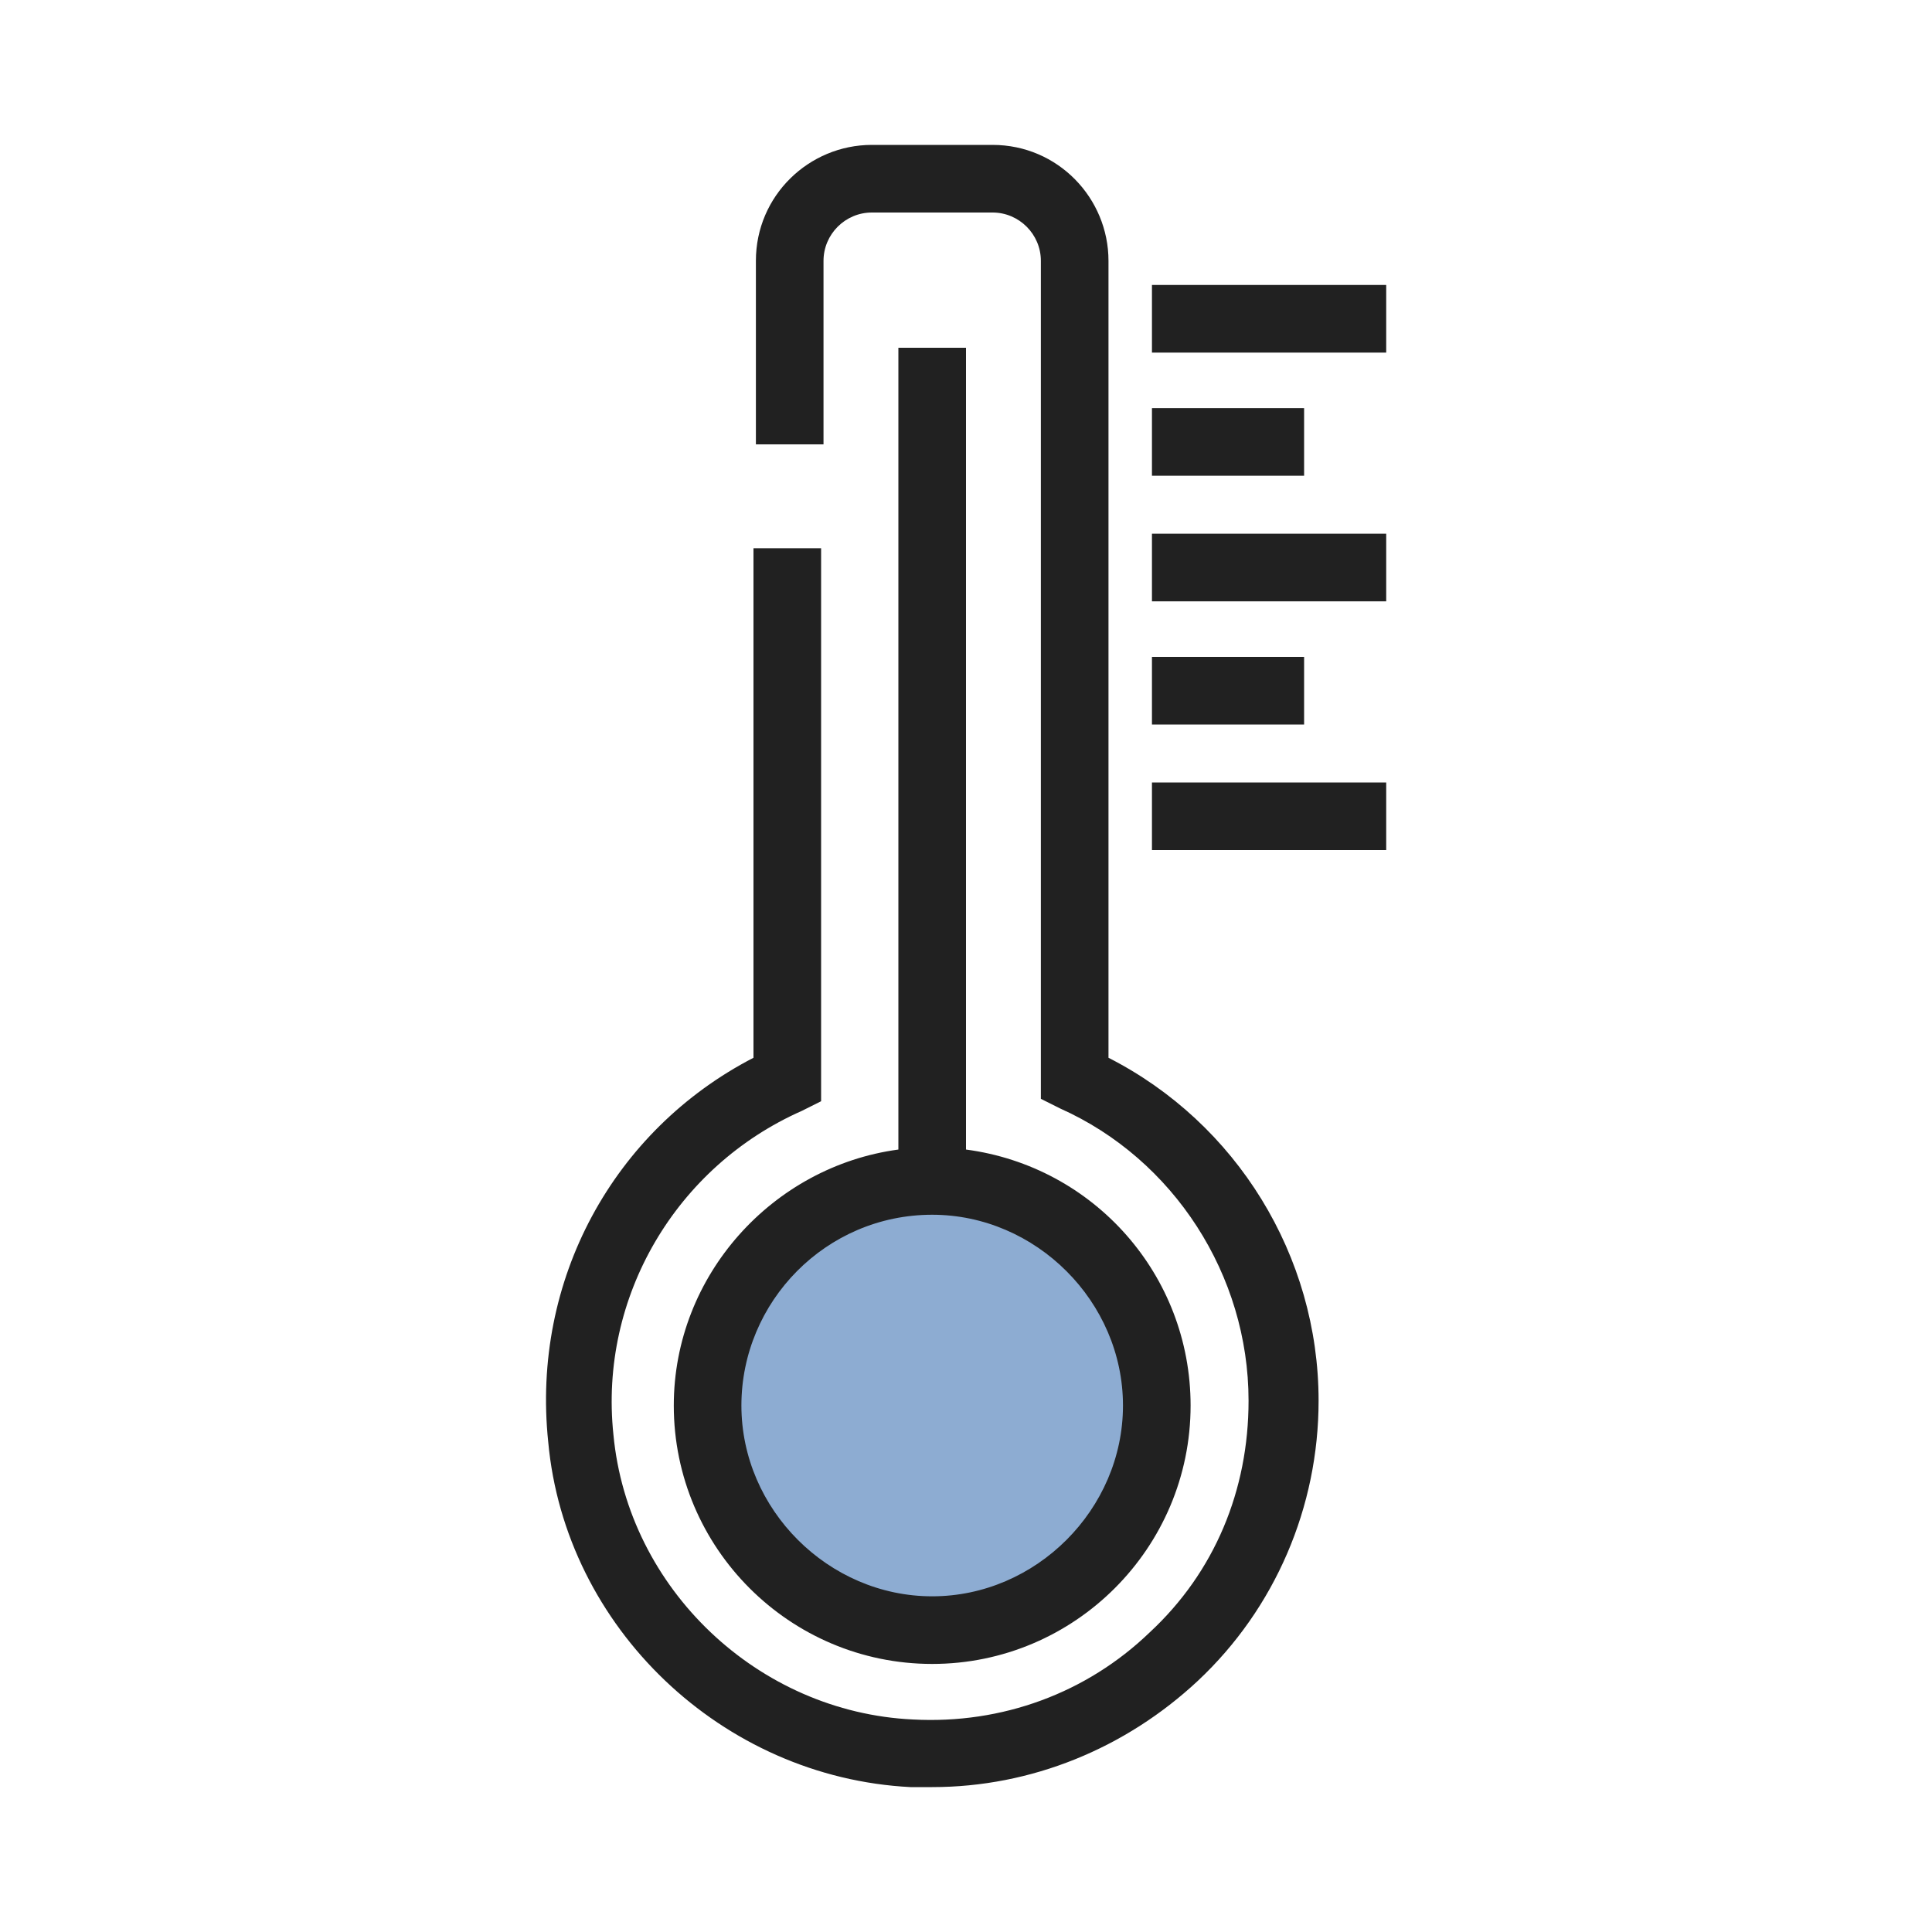
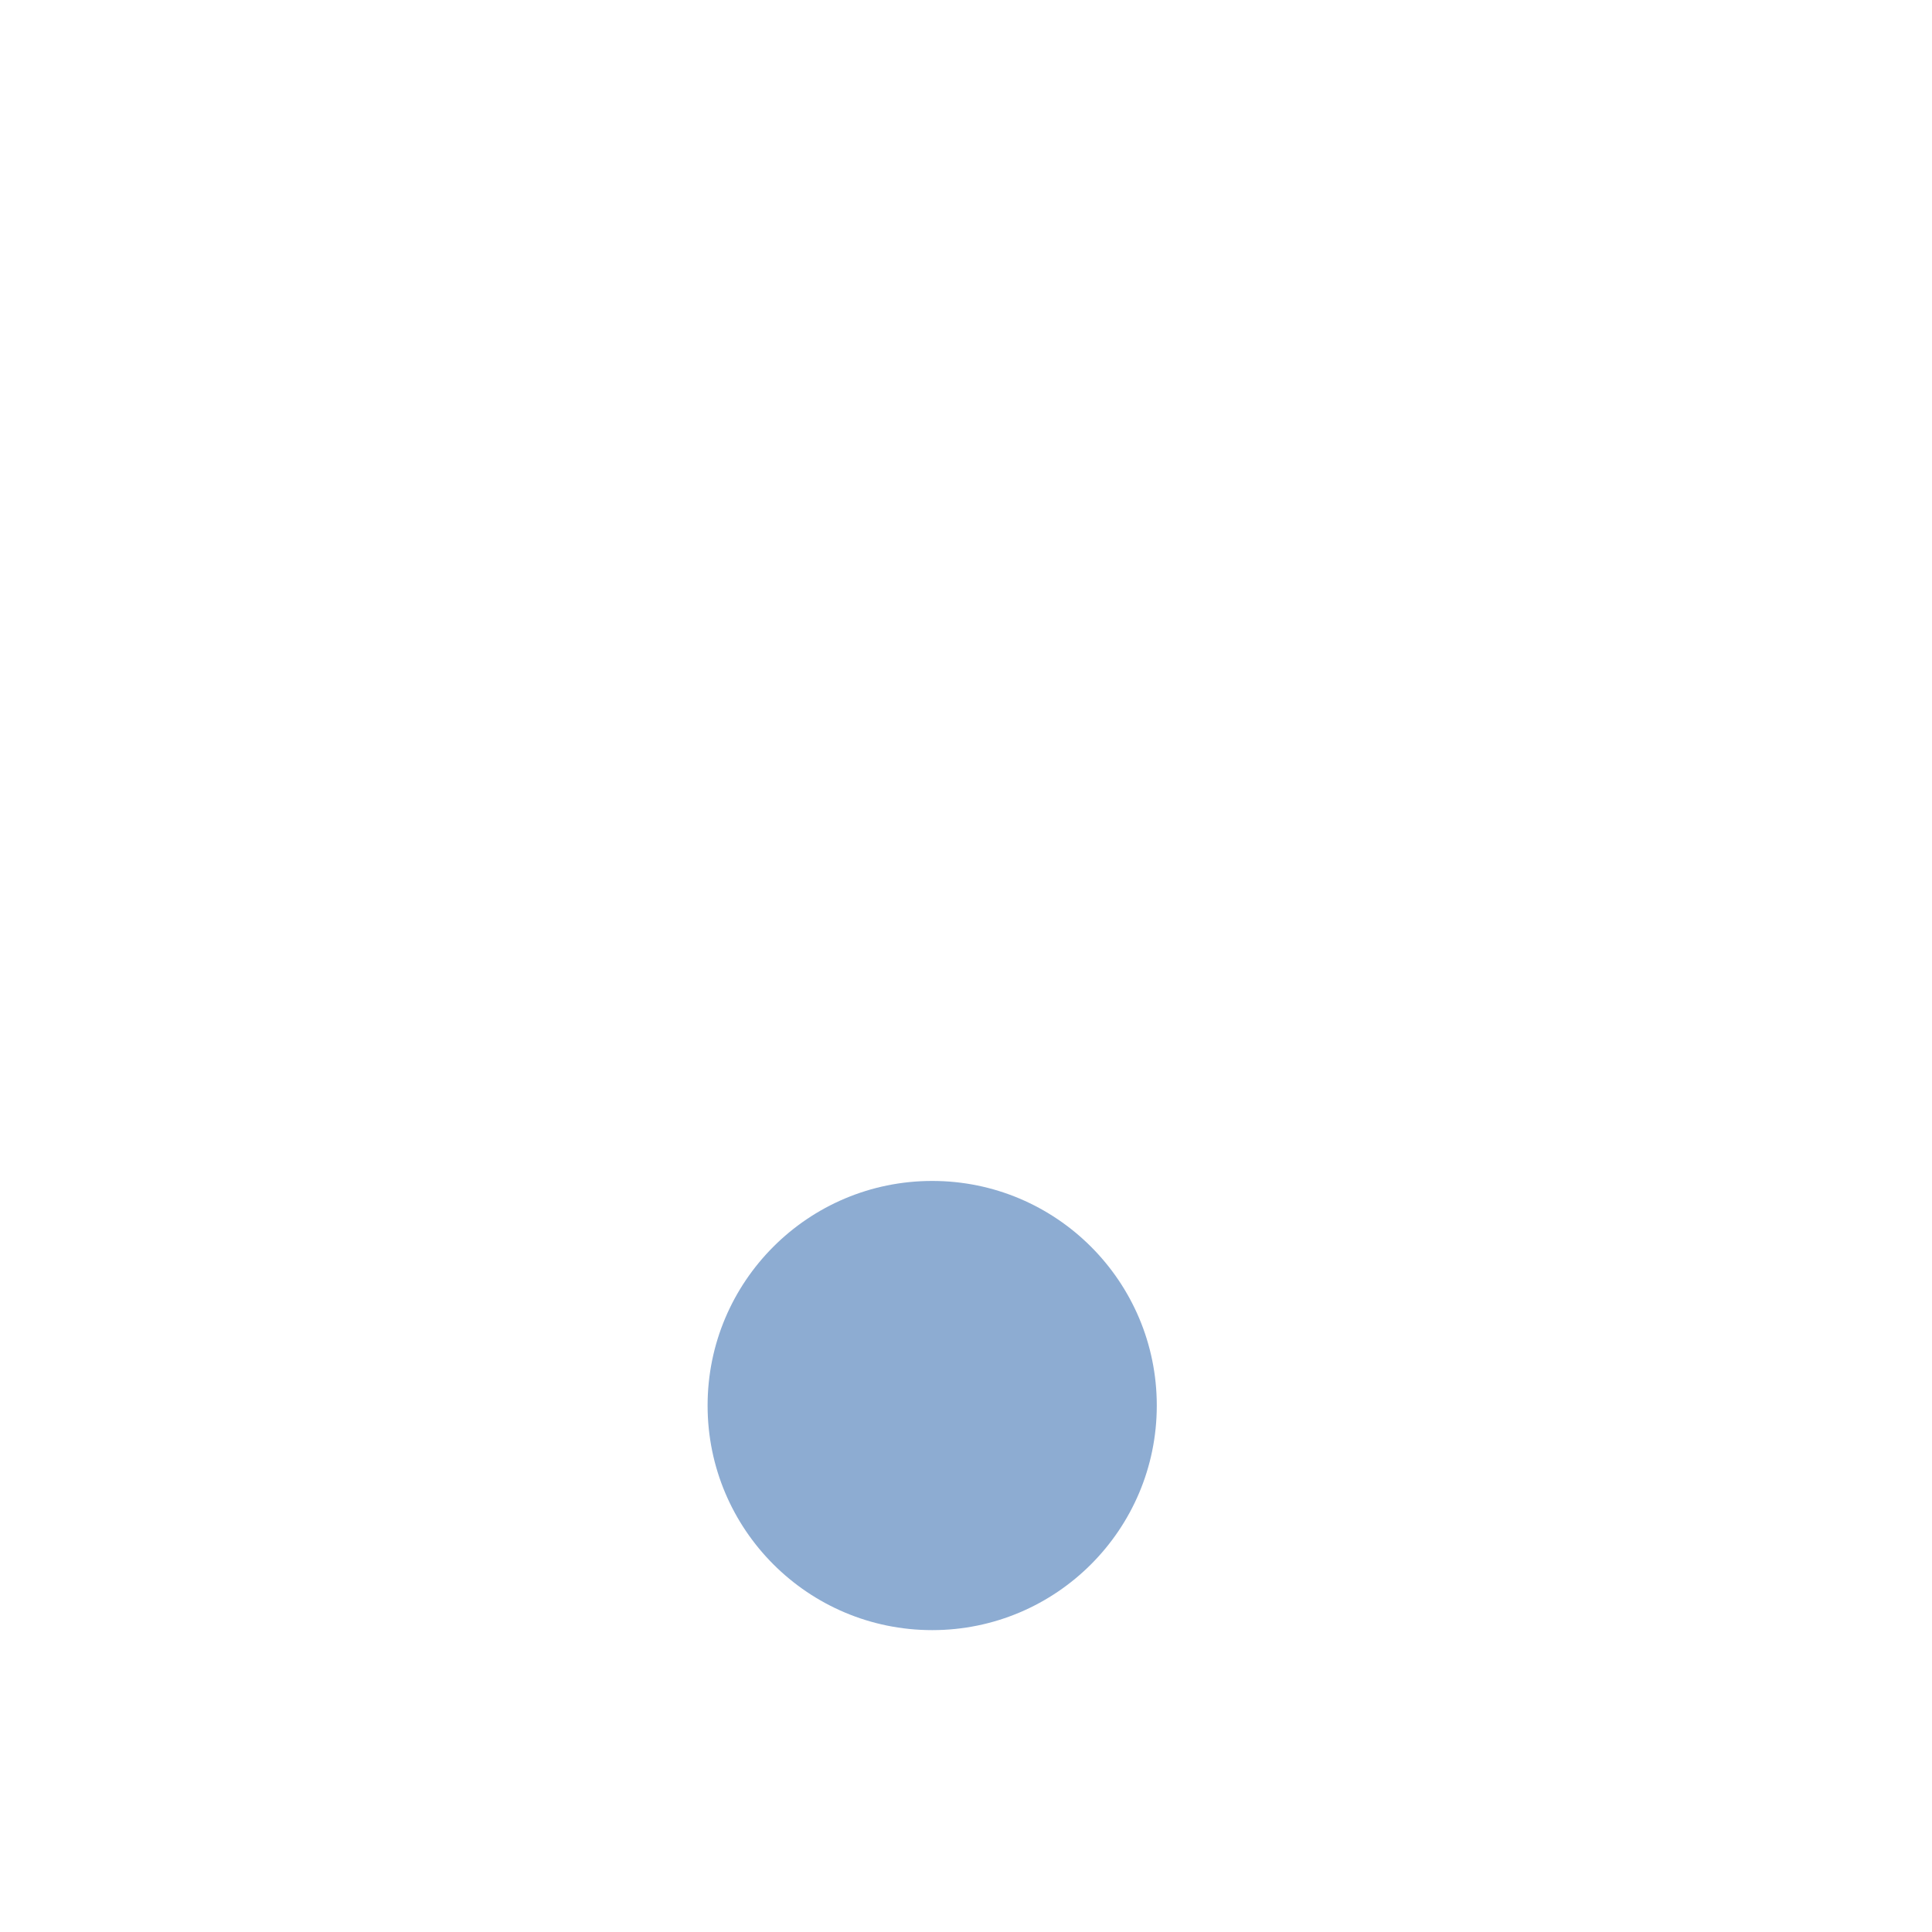
<svg xmlns="http://www.w3.org/2000/svg" id="Calque_1" x="0px" y="0px" viewBox="0 0 80 80" style="enable-background:new 0 0 80 80;" xml:space="preserve">
  <style type="text/css">
	.st0{fill:#8DACD2;}
	.st1{fill:#212121;}
</style>
  <g id="_x31_4">
    <circle class="st0" cx="38.6" cy="58.2" r="9.3" />
-     <path class="st1" d="M54.6,58c0,4.4-1.8,8.6-5,11.6c-3,2.8-6.9,4.4-11,4.4c-0.3,0-0.6,0-0.9,0c-7.8-0.4-14.3-6.6-15-14.3   C22,53,25.4,46.8,31.2,43.8V22.7H34v22.9l-0.8,0.4c-5.2,2.3-8.4,7.7-7.8,13.4c0.6,6.4,6,11.5,12.4,11.8c3.7,0.2,7.2-1.1,9.8-3.6   c2.7-2.5,4.1-5.9,4.1-9.6c0-5.2-3.1-10-7.8-12.1l-0.8-0.4V10.8c0-1.1-0.9-2-2-2h-5c-1.1,0-2,0.9-2,2v7.6h-2.8v-7.6   c0-2.7,2.2-4.8,4.8-4.8h5c2.7,0,4.8,2.2,4.8,4.8v33C51.2,46.5,54.6,52,54.6,58z M47.7,11.8v2.8h9.7v-2.8   C57.4,11.8,47.7,11.8,47.7,11.8z M54,16.9h-6.3v2.8H54C54,19.7,54,16.9,54,16.9z M47.7,24.9h9.7v-2.8h-9.7V24.9z M54,27.2h-6.3V30   H54C54,30,54,27.2,54,27.2z M47.7,35.2h9.7v-2.8h-9.7V35.2z M40,14.4v33.2c5.3,0.7,9.3,5.2,9.3,10.6c0,5.9-4.8,10.7-10.7,10.7   s-10.7-4.8-10.7-10.7c0-5.4,4.1-9.9,9.3-10.6V14.4H40z M38.6,50.3c-4.4,0-7.9,3.6-7.9,7.9s3.6,7.9,7.9,7.9s7.9-3.6,7.9-7.9   S42.9,50.3,38.6,50.3z" />
  </g>
  <g id="Layer_1">
</g>
</svg>